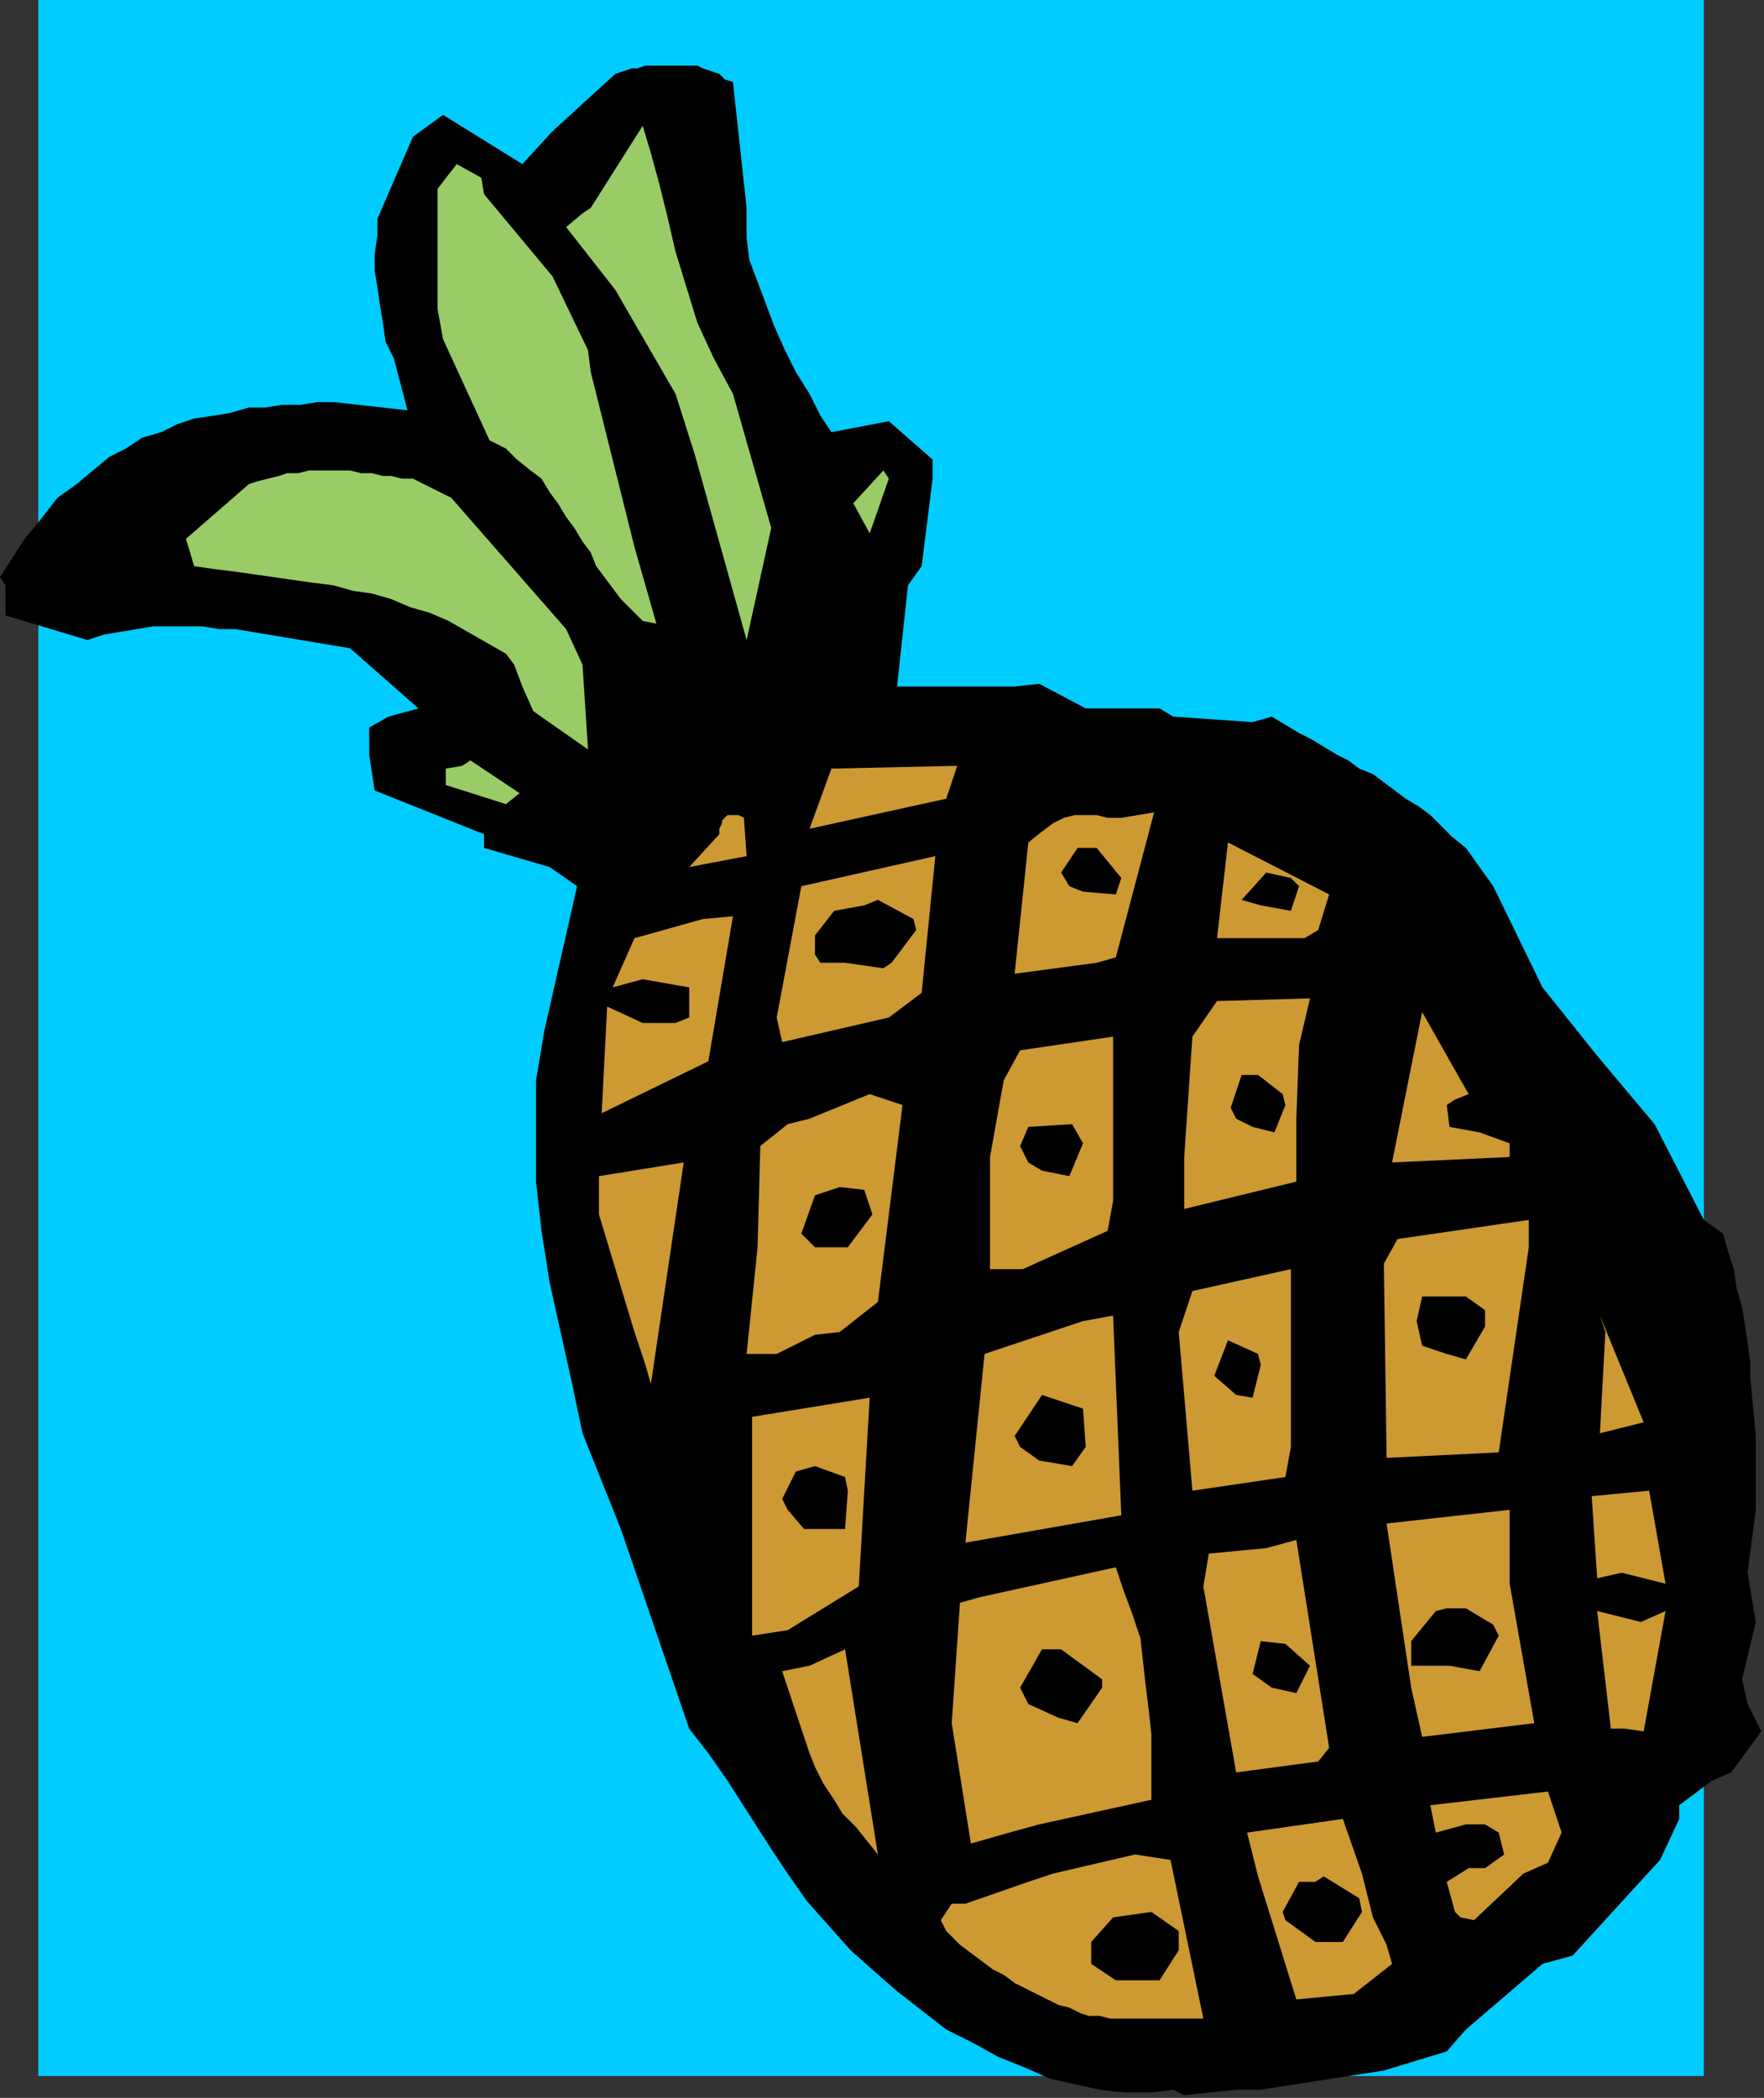
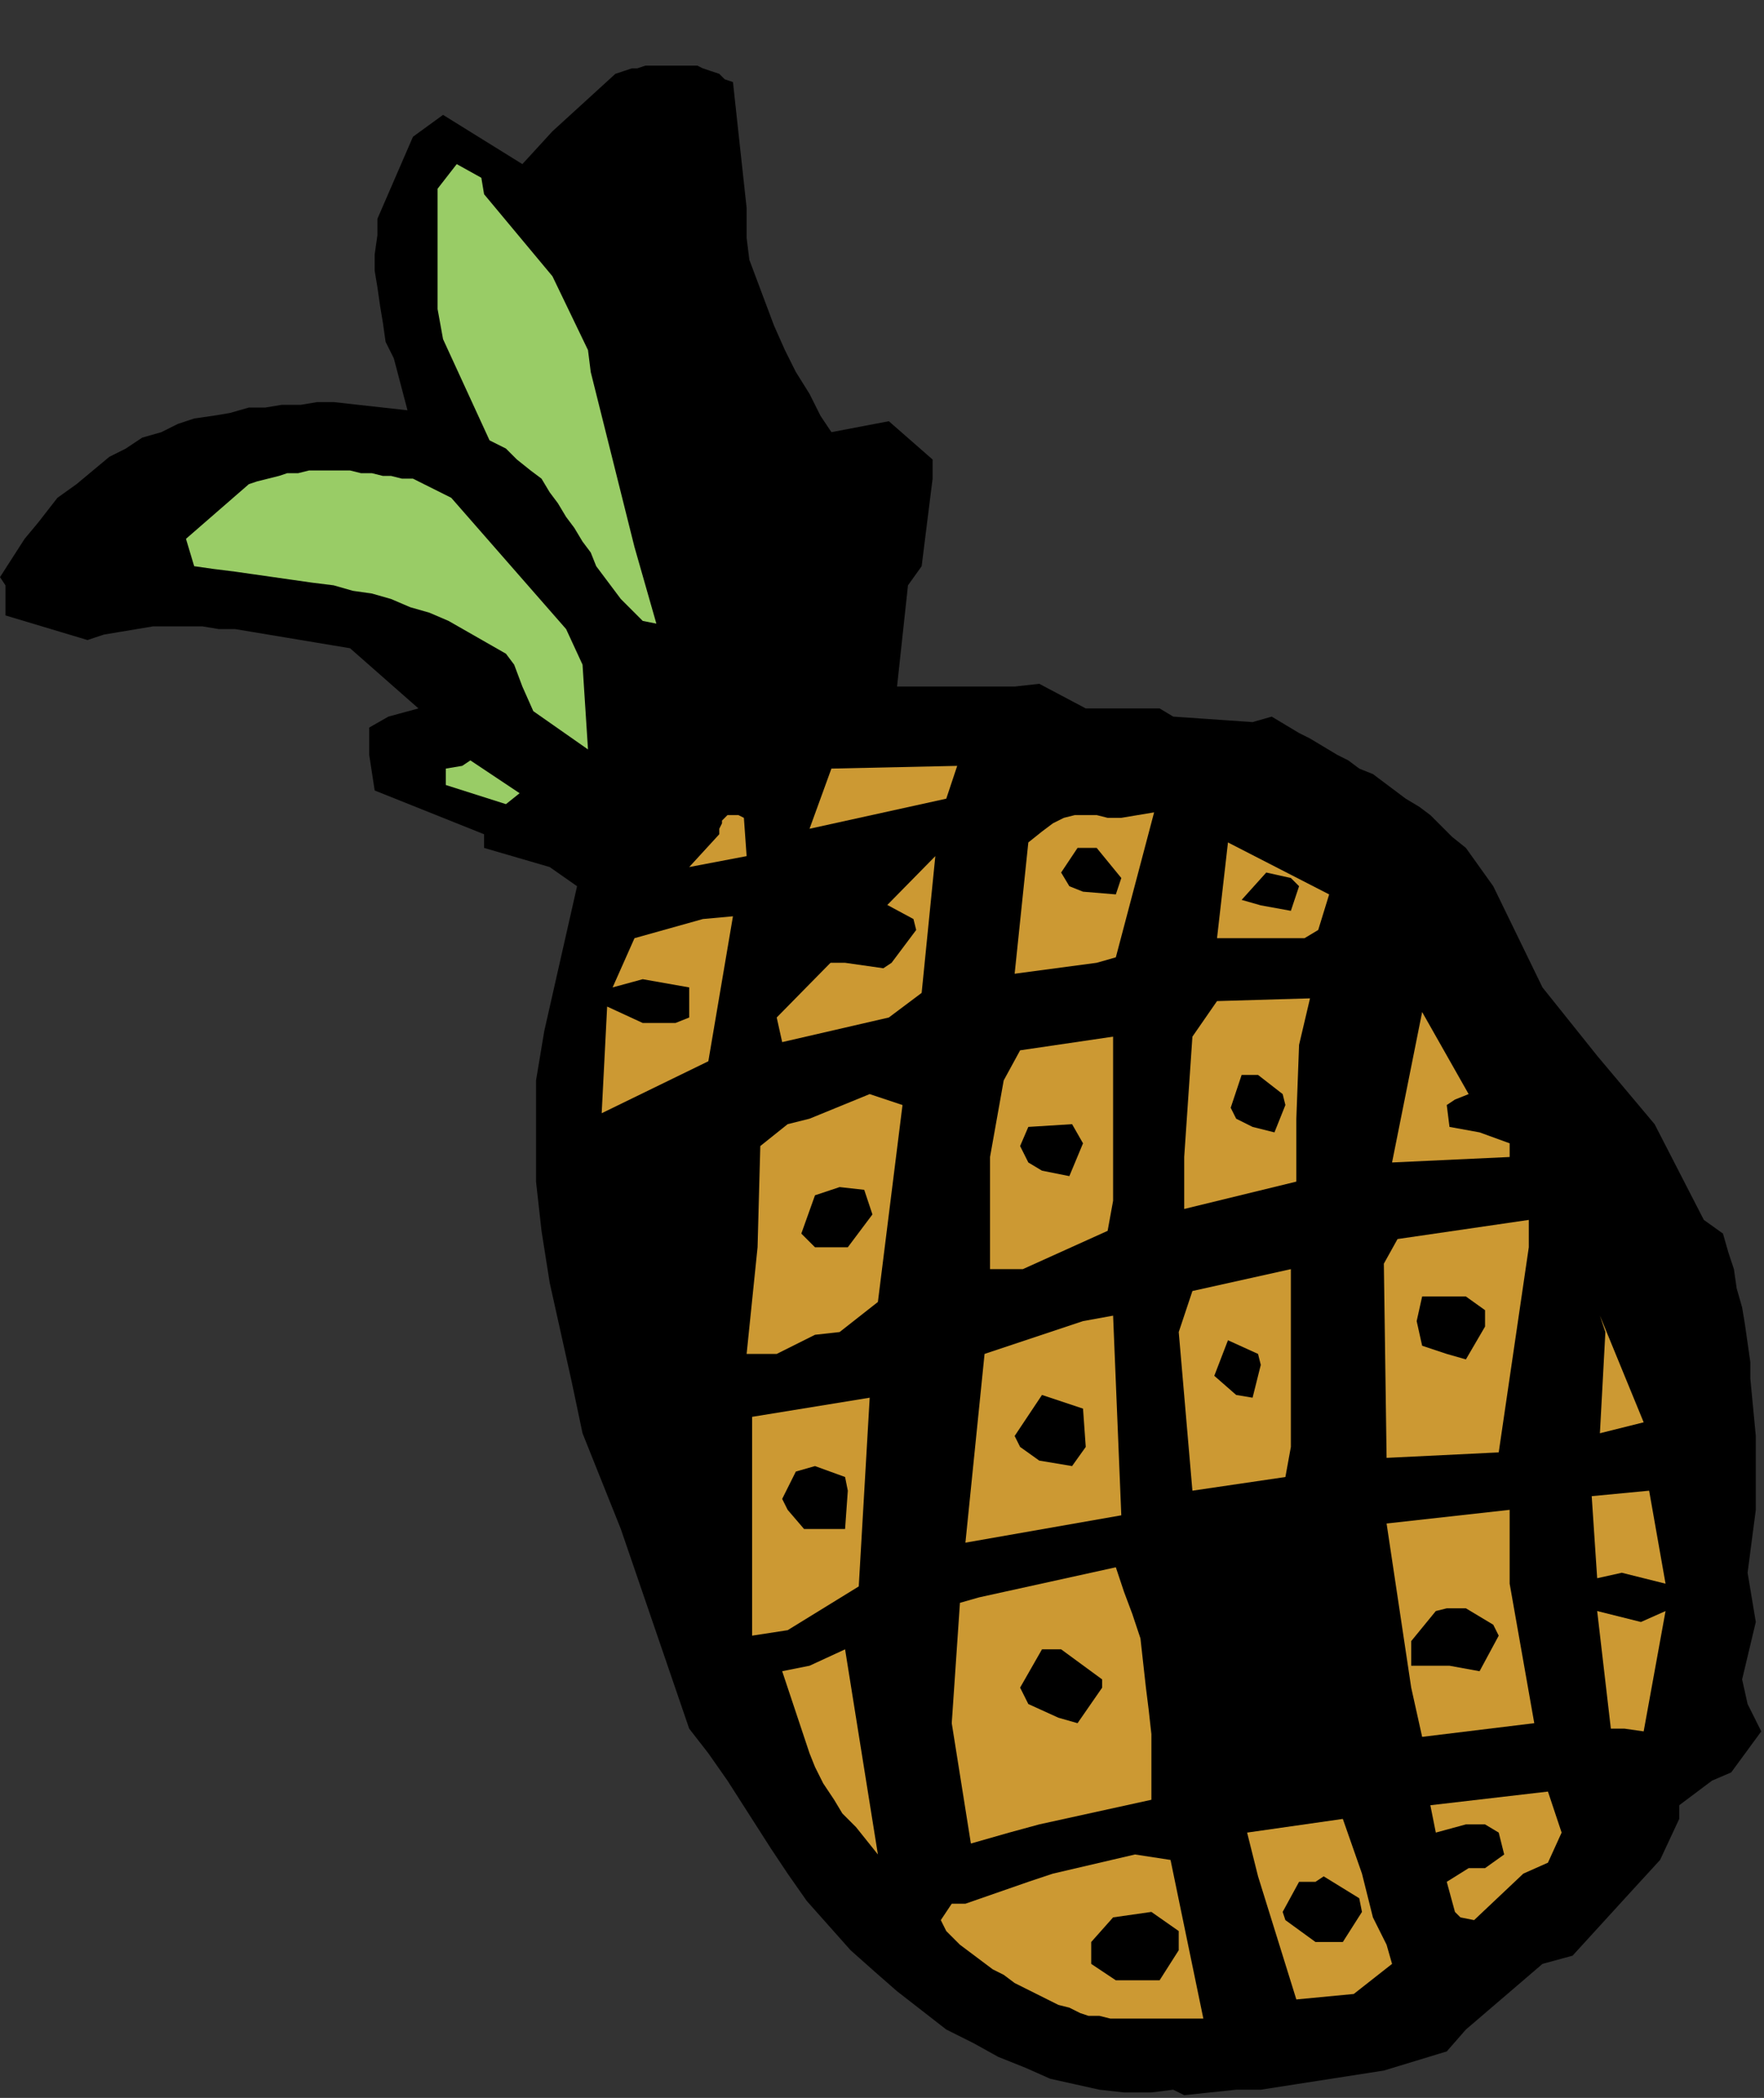
<svg xmlns="http://www.w3.org/2000/svg" xmlns:ns1="http://sodipodi.sourceforge.net/DTD/sodipodi-0.dtd" xmlns:ns2="http://www.inkscape.org/namespaces/inkscape" version="1.0" width="170.656mm" height="202.935mm" id="svg101" ns1:docname="FRUIT165.WMF">
  <rect width="100%" height="100%" fill="#333333" stroke="none" />
  <ns1:namedview pagecolor="#ffffff" bordercolor="#666666" borderopacity="1" objecttolerance="10" gridtolerance="10" guidetolerance="10" ns2:pageopacity="0" ns2:pageshadow="2" ns2:window-width="640" ns2:window-height="480" id="namedview103" />
  <defs id="defs3">
    <pattern id="WMFhbasepattern" patternUnits="userSpaceOnUse" width="6" height="6" x="0" y="0" />
  </defs>
-   <path style="fill:#00ccff;fill-rule:evenodd;fill-opacity:1;stroke:none;" d="  M 623,759   L 14,759   L 14,0   L 623,0   L 623,759  z " id="path5" />
  <path style="fill:#000000;fill-rule:evenodd;fill-opacity:1;stroke:none;" d="  M 429,764   L 421,765   L 411,765   L 402,764   L 393,762   L 384,760   L 375,756   L 365,752   L 356,747   L 346,742   L 337,735   L 328,728   L 320,721   L 311,713   L 303,704   L 295,695   L 288,685   L 282,676   L 266,651   L 259,641   L 252,632   L 227,559   L 213,524   L 209,505   L 205,487   L 201,469   L 198,450   L 196,432   L 196,414   L 196,395   L 199,377   L 211,324   L 201,317   L 177,310   L 177,305   L 137,289   L 135,276   L 135,266   L 142,262   L 153,259   L 128,237   L 122,236   L 116,235   L 110,234   L 104,233   L 98,232   L 92,231   L 86,230   L 80,230   L 74,229   L 68,229   L 62,229   L 56,229   L 50,230   L 44,231   L 38,232   L 32,234   L 2,225   L 2,214   L 0,211   L 9,197   L 14,191   L 21,182   L 28,177   L 34,172   L 40,167   L 46,164   L 52,160   L 59,158   L 65,155   L 71,153   L 78,152   L 84,151   L 91,149   L 97,149   L 103,148   L 110,148   L 116,147   L 122,147   L 149,150   L 144,131   L 141,125   L 140,118   L 139,112   L 138,105   L 137,99   L 137,93   L 138,86   L 138,80   L 151,50   L 162,42   L 191,60   L 202,48   L 225,27   L 228,26   L 231,25   L 233,25   L 236,24   L 239,24   L 241,24   L 244,24   L 247,24   L 249,24   L 252,24   L 255,24   L 257,25   L 260,26   L 263,27   L 265,29   L 268,30   L 273,76   L 273,87   L 274,95   L 277,103   L 280,111   L 283,119   L 287,128   L 291,136   L 296,144   L 300,152   L 304,158   L 325,154   L 341,168   L 341,175   L 337,207   L 332,214   L 328,251   L 371,251   L 380,250   L 397,259   L 424,259   L 429,262   L 458,264   L 465,262   L 470,265   L 475,268   L 479,270   L 484,273   L 489,276   L 493,278   L 497,281   L 502,283   L 506,286   L 510,289   L 514,292   L 519,295   L 523,298   L 527,302   L 531,306   L 536,310   L 546,324   L 564,361   L 584,386   L 605,411   L 623,446   L 630,451   L 632,458   L 634,464   L 635,471   L 637,478   L 638,484   L 639,491   L 640,498   L 640,504   L 642,525   L 642,552   L 639,575   L 642,593   L 637,614   L 639,623   L 644,633   L 633,648   L 626,651   L 614,660   L 614,665   L 607,680   L 596,692   L 575,715   L 564,718   L 536,742   L 529,750   L 506,757   L 461,764   L 452,764   L 433,766   L 429,764  z " id="path7" />
  <path style="fill:#cc9933;fill-rule:evenodd;fill-opacity:1;stroke:none;" d="  M 413,738   L 410,738   L 406,738   L 402,737   L 398,737   L 395,736   L 391,734   L 387,733   L 383,731   L 379,729   L 375,727   L 371,725   L 367,722   L 363,720   L 359,717   L 355,714   L 351,711   L 346,706   L 344,702   L 348,696   L 353,696   L 376,688   L 385,685   L 415,678   L 428,680   L 440,738   L 413,738  z " id="path9" />
  <path style="fill:#cc9933;fill-rule:evenodd;fill-opacity:1;stroke:none;" d="  M 474,731   L 460,686   L 456,670   L 491,665   L 498,685   L 502,701   L 507,711   L 509,718   L 495,729   L 474,731  z " id="path11" />
  <path style="fill:#000000;fill-rule:evenodd;fill-opacity:1;stroke:none;" d="  M 408,724   L 399,718   L 399,710   L 407,701   L 421,699   L 431,706   L 431,713   L 424,724   L 408,724  z " id="path13" />
  <path style="fill:#000000;fill-rule:evenodd;fill-opacity:1;stroke:none;" d="  M 481,710   L 470,702   L 469,699   L 475,688   L 481,688   L 484,686   L 497,694   L 498,699   L 491,710   L 481,710  z " id="path15" />
  <path style="fill:#cc9933;fill-rule:evenodd;fill-opacity:1;stroke:none;" d="  M 534,701   L 532,699   L 529,688   L 537,683   L 543,683   L 550,678   L 548,670   L 543,667   L 536,667   L 525,670   L 523,660   L 566,655   L 571,670   L 566,681   L 557,685   L 539,702   L 534,701  z " id="path17" />
  <path style="fill:#cc9933;fill-rule:evenodd;fill-opacity:1;stroke:none;" d="  M 321,678   L 317,673   L 313,668   L 308,663   L 305,658   L 301,652   L 298,646   L 296,641   L 294,635   L 286,611   L 296,609   L 309,603   L 321,678  z " id="path19" />
  <path style="fill:#cc9933;fill-rule:evenodd;fill-opacity:1;stroke:none;" d="  M 355,674   L 348,630   L 351,586   L 358,584   L 408,573   L 411,582   L 414,590   L 417,599   L 418,608   L 419,617   L 420,625   L 421,634   L 421,642   L 421,658   L 380,667   L 369,670   L 355,674  z " id="path21" />
-   <path style="fill:#cc9933;fill-rule:evenodd;fill-opacity:1;stroke:none;" d="  M 452,648   L 440,580   L 442,568   L 463,566   L 474,563   L 486,639   L 482,644   L 452,648  z " id="path23" />
  <path style="fill:#cc9933;fill-rule:evenodd;fill-opacity:1;stroke:none;" d="  M 520,635   L 516,617   L 507,557   L 552,552   L 552,579   L 561,630   L 520,635  z " id="path25" />
  <path style="fill:#cc9933;fill-rule:evenodd;fill-opacity:1;stroke:none;" d="  M 594,632   L 589,632   L 584,589   L 600,593   L 609,589   L 601,633   L 594,632  z " id="path27" />
  <path style="fill:#000000;fill-rule:evenodd;fill-opacity:1;stroke:none;" d="  M 387,628   L 376,623   L 373,617   L 381,603   L 388,603   L 403,614   L 403,617   L 394,630   L 387,628  z " id="path29" />
  <path style="fill:#000000;fill-rule:evenodd;fill-opacity:1;stroke:none;" d="  M 465,617   L 458,612   L 461,600   L 470,601   L 479,609   L 474,619   L 465,617  z " id="path31" />
  <path style="fill:#000000;fill-rule:evenodd;fill-opacity:1;stroke:none;" d="  M 530,609   L 516,609   L 516,600   L 525,589   L 529,588   L 536,588   L 546,594   L 548,598   L 541,611   L 530,609  z " id="path33" />
  <path style="fill:#cc9933;fill-rule:evenodd;fill-opacity:1;stroke:none;" d="  M 275,598   L 275,594   L 275,518   L 318,511   L 314,580   L 288,596   L 275,598  z " id="path35" />
  <path style="fill:#cc9933;fill-rule:evenodd;fill-opacity:1;stroke:none;" d="  M 584,577   L 582,547   L 603,545   L 609,579   L 593,575   L 584,577  z " id="path37" />
  <path style="fill:#cc9933;fill-rule:evenodd;fill-opacity:1;stroke:none;" d="  M 353,564   L 360,495   L 396,483   L 407,481   L 410,554   L 353,564  z " id="path39" />
  <path style="fill:#000000;fill-rule:evenodd;fill-opacity:1;stroke:none;" d="  M 294,559   L 288,552   L 286,548   L 291,538   L 298,536   L 309,540   L 310,545   L 309,559   L 294,559  z " id="path41" />
  <path style="fill:#cc9933;fill-rule:evenodd;fill-opacity:1;stroke:none;" d="  M 436,545   L 431,487   L 436,472   L 472,464   L 472,529   L 470,540   L 436,545  z " id="path43" />
  <path style="fill:#ffffff;fill-rule:evenodd;fill-opacity:1;stroke:none;" d="  M 240,536   L 243,531   L 240,536  z " id="path45" />
  <path style="fill:#000000;fill-rule:evenodd;fill-opacity:1;stroke:none;" d="  M 380,534   L 373,529   L 371,525   L 381,510   L 396,515   L 397,529   L 392,536   L 380,534  z " id="path47" />
  <path style="fill:#cc9933;fill-rule:evenodd;fill-opacity:1;stroke:none;" d="  M 507,533   L 506,462   L 511,453   L 559,446   L 559,456   L 548,531   L 507,533  z " id="path49" />
  <path style="fill:#cc9933;fill-rule:evenodd;fill-opacity:1;stroke:none;" d="  M 585,524   L 587,487   L 585,481   L 601,520   L 585,524  z " id="path51" />
  <path style="fill:#000000;fill-rule:evenodd;fill-opacity:1;stroke:none;" d="  M 452,510   L 444,503   L 449,490   L 460,495   L 461,499   L 458,511   L 452,510  z " id="path53" />
-   <path style="fill:#cc9933;fill-rule:evenodd;fill-opacity:1;stroke:none;" d="  M 238,506   L 236,499   L 232,487   L 219,444   L 219,430   L 250,425   L 238,506  z " id="path55" />
  <path style="fill:#cc9933;fill-rule:evenodd;fill-opacity:1;stroke:none;" d="  M 273,495   L 277,456   L 278,419   L 288,411   L 296,409   L 318,400   L 330,404   L 321,476   L 307,487   L 298,488   L 284,495   L 273,495  z " id="path57" />
  <path style="fill:#000000;fill-rule:evenodd;fill-opacity:1;stroke:none;" d="  M 529,495   L 520,492   L 518,483   L 520,474   L 536,474   L 543,479   L 543,485   L 536,497   L 529,495  z " id="path59" />
  <path style="fill:#cc9933;fill-rule:evenodd;fill-opacity:1;stroke:none;" d="  M 362,464   L 362,423   L 367,395   L 373,384   L 407,379   L 407,405   L 407,439   L 405,450   L 374,464   L 362,464  z " id="path61" />
  <path style="fill:#000000;fill-rule:evenodd;fill-opacity:1;stroke:none;" d="  M 298,456   L 293,451   L 298,437   L 307,434   L 316,435   L 319,444   L 310,456   L 298,456  z " id="path63" />
  <path style="fill:#cc9933;fill-rule:evenodd;fill-opacity:1;stroke:none;" d="  M 433,442   L 433,432   L 433,423   L 436,379   L 445,366   L 479,365   L 475,382   L 474,409   L 474,432   L 433,442  z " id="path65" />
  <path style="fill:#000000;fill-rule:evenodd;fill-opacity:1;stroke:none;" d="  M 381,428   L 376,425   L 373,419   L 376,412   L 392,411   L 396,418   L 391,430   L 381,428  z " id="path67" />
  <path style="fill:#cc9933;fill-rule:evenodd;fill-opacity:1;stroke:none;" d="  M 509,425   L 520,370   L 537,400   L 532,402   L 529,404   L 530,412   L 541,414   L 552,418   L 552,423   L 509,425  z " id="path69" />
  <path style="fill:#000000;fill-rule:evenodd;fill-opacity:1;stroke:none;" d="  M 458,412   L 452,409   L 450,405   L 454,393   L 460,393   L 469,400   L 470,404   L 466,414   L 458,412  z " id="path71" />
  <path style="fill:#cc9933;fill-rule:evenodd;fill-opacity:1;stroke:none;" d="  M 220,407   L 222,368   L 235,374   L 247,374   L 252,372   L 252,361   L 235,358   L 224,361   L 232,343   L 257,336   L 268,335   L 259,388   L 220,407  z " id="path73" />
-   <path style="fill:#cc9933;fill-rule:evenodd;fill-opacity:1;stroke:none;" d="  M 286,381   L 284,372   L 293,324   L 342,313   L 337,363   L 325,372   L 286,381  z " id="path75" />
+   <path style="fill:#cc9933;fill-rule:evenodd;fill-opacity:1;stroke:none;" d="  M 286,381   L 284,372   L 342,313   L 337,363   L 325,372   L 286,381  z " id="path75" />
  <path style="fill:#cc9933;fill-rule:evenodd;fill-opacity:1;stroke:none;" d="  M 371,356   L 376,308   L 381,304   L 385,301   L 389,299   L 393,298   L 397,298   L 401,298   L 405,299   L 410,299   L 422,297   L 408,350   L 401,352   L 371,356  z " id="path77" />
  <path style="fill:#000000;fill-rule:evenodd;fill-opacity:1;stroke:none;" d="  M 300,352   L 298,349   L 298,342   L 305,333   L 316,331   L 321,329   L 334,336   L 335,340   L 326,352   L 323,354   L 309,352   L 300,352  z " id="path79" />
  <path style="fill:#cc9933;fill-rule:evenodd;fill-opacity:1;stroke:none;" d="  M 477,343   L 445,343   L 449,308   L 486,327   L 482,340   L 477,343  z " id="path81" />
  <path style="fill:#000000;fill-rule:evenodd;fill-opacity:1;stroke:none;" d="  M 461,331   L 454,329   L 463,319   L 472,321   L 475,324   L 472,333   L 461,331  z " id="path83" />
  <path style="fill:#000000;fill-rule:evenodd;fill-opacity:1;stroke:none;" d="  M 396,326   L 391,324   L 388,319   L 394,310   L 401,310   L 410,321   L 408,327   L 396,326  z " id="path85" />
  <path style="fill:#cc9933;fill-rule:evenodd;fill-opacity:1;stroke:none;" d="  M 252,317   L 263,305   L 263,303   L 264,301   L 264,300   L 266,298   L 267,298   L 269,298   L 270,298   L 272,299   L 273,313   L 252,317  z " id="path87" />
  <path style="fill:#cc9933;fill-rule:evenodd;fill-opacity:1;stroke:none;" d="  M 296,303   L 304,281   L 350,280   L 346,292   L 296,303  z " id="path89" />
  <path style="fill:#99cc66;fill-rule:evenodd;fill-opacity:1;stroke:none;" d="  M 185,294   L 163,287   L 163,281   L 169,280   L 172,278   L 190,290   L 185,294  z " id="path91" />
  <path style="fill:#99cc66;fill-rule:evenodd;fill-opacity:1;stroke:none;" d="  M 215,274   L 195,260   L 191,251   L 188,243   L 185,239   L 178,235   L 171,231   L 164,227   L 157,224   L 150,222   L 143,219   L 136,217   L 129,216   L 122,214   L 114,213   L 107,212   L 100,211   L 93,210   L 86,209   L 78,208   L 71,207   L 68,197   L 91,177   L 94,176   L 98,175   L 102,174   L 105,173   L 109,173   L 113,172   L 117,172   L 121,172   L 125,172   L 128,172   L 132,173   L 136,173   L 140,174   L 143,174   L 147,175   L 151,175   L 165,182   L 179,198   L 207,230   L 213,243   L 215,274  z " id="path93" />
-   <path style="fill:#99cc66;fill-rule:evenodd;fill-opacity:1;stroke:none;" d="  M 273,234   L 254,166   L 247,144   L 225,106   L 207,83   L 213,78   L 216,76   L 235,46   L 238,56   L 241,67   L 244,79   L 247,92   L 251,105   L 255,118   L 261,131   L 268,144   L 282,193   L 273,234  z " id="path95" />
  <path style="fill:#99cc66;fill-rule:evenodd;fill-opacity:1;stroke:none;" d="  M 235,227   L 231,223   L 227,219   L 224,215   L 221,211   L 218,207   L 216,202   L 213,198   L 210,193   L 207,189   L 204,184   L 201,180   L 198,175   L 194,172   L 189,168   L 185,164   L 179,161   L 162,124   L 160,113   L 160,69   L 167,60   L 176,65   L 177,71   L 202,101   L 215,128   L 216,136   L 232,200   L 240,228   L 235,227  z " id="path97" />
-   <path style="fill:#99cc66;fill-rule:evenodd;fill-opacity:1;stroke:none;" d="  M 318,195   L 312,184   L 323,172   L 325,175   L 318,195  z " id="path99" />
</svg>